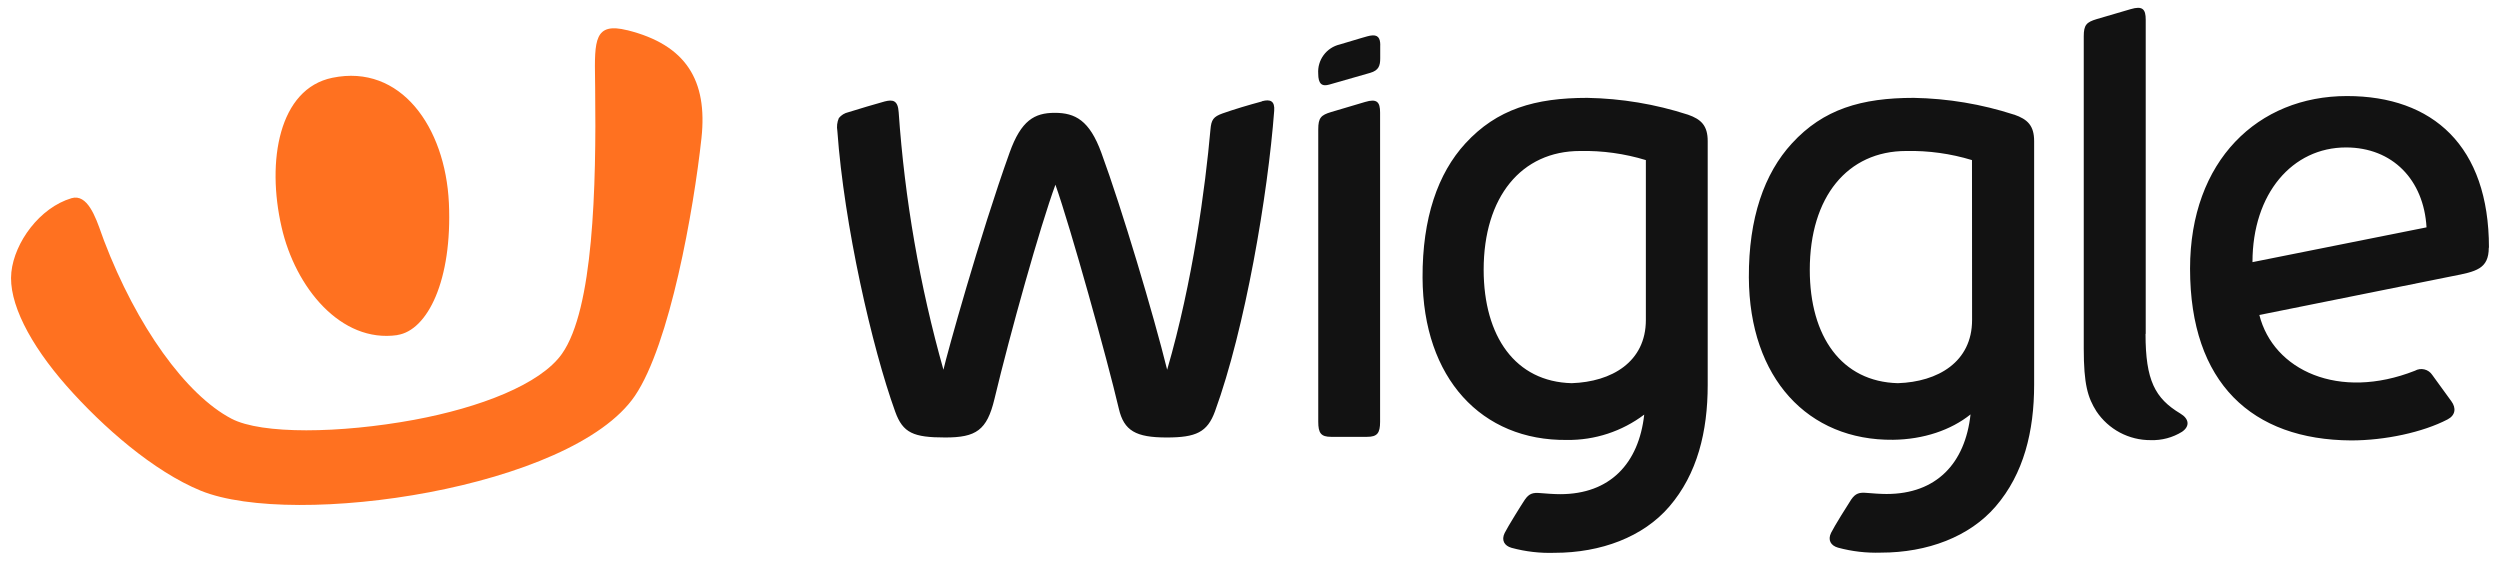
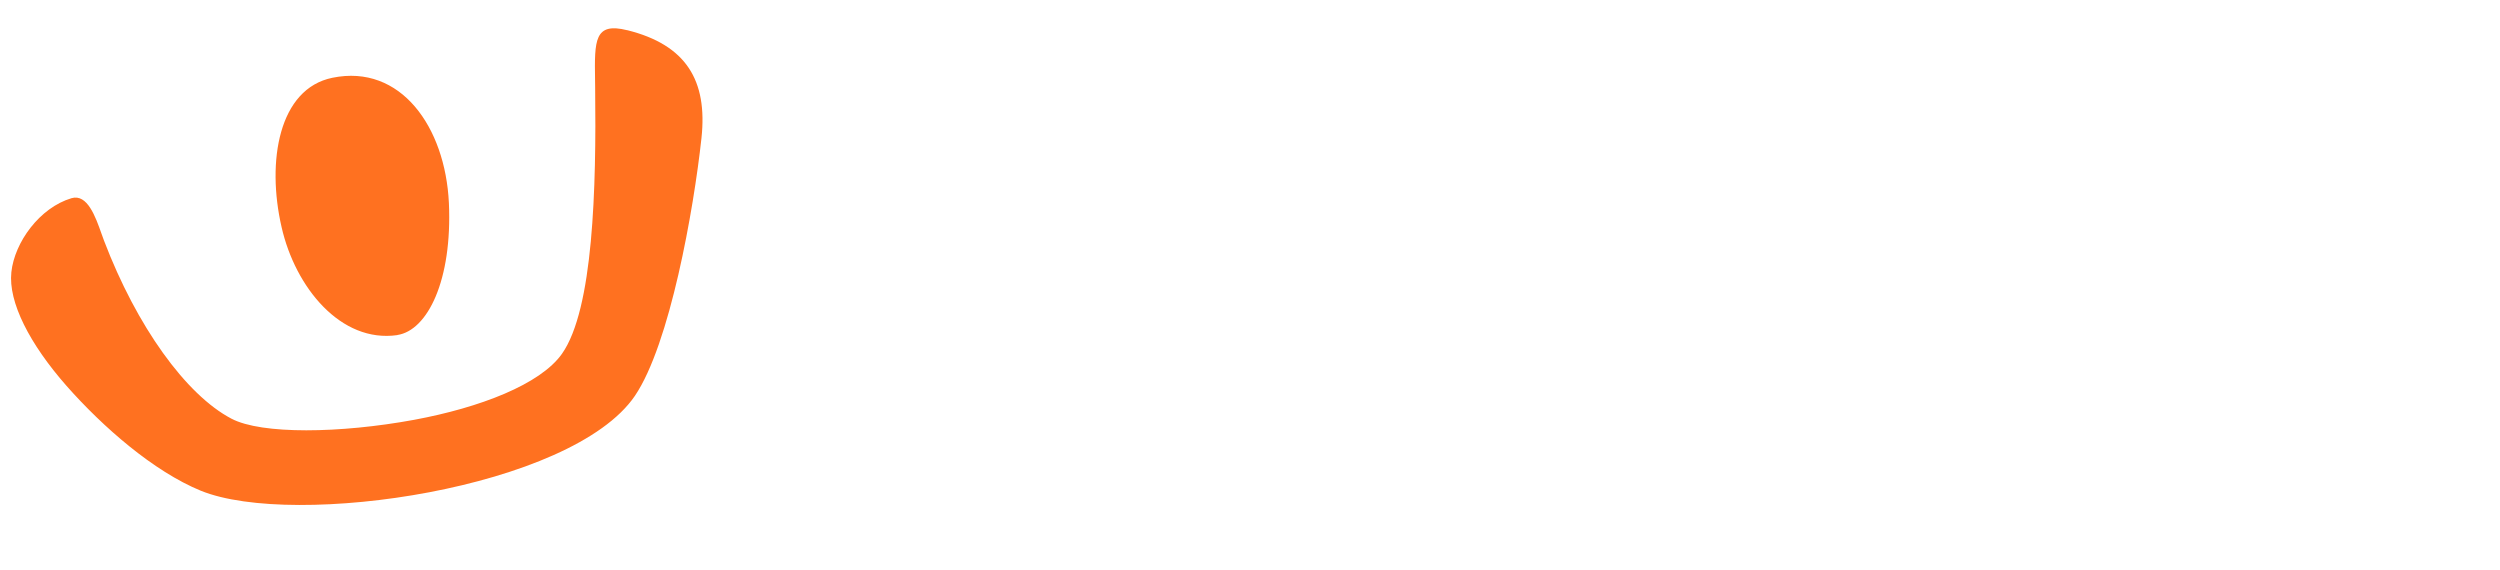
<svg xmlns="http://www.w3.org/2000/svg" width="136" height="31" viewBox="0 0 136 31" fill="none">
  <path fill-rule="evenodd" clip-rule="evenodd" d="M32.371 4.345C32.34 2.197 32.326 1.194 34.125 1.645V1.642C37.327 2.442 38.501 4.376 38.159 7.519C37.736 11.413 36.443 18.726 34.538 21.535C31.116 26.565 16.008 28.769 10.921 26.694C8.355 25.641 5.606 23.241 3.624 20.997C1.608 18.706 0.444 16.433 0.618 14.806C0.791 13.178 2.158 11.296 3.892 10.781C4.751 10.53 5.198 11.797 5.52 12.708C5.569 12.847 5.616 12.978 5.66 13.094C7.436 17.753 10.118 21.483 12.595 22.778C14.234 23.638 18.494 23.581 22.529 22.838C26.098 22.176 29.397 20.913 30.571 19.246C32.279 16.822 32.443 10.226 32.376 4.755C32.374 4.614 32.373 4.477 32.371 4.345ZM24.42 11.043C24.611 15.253 23.256 17.978 21.614 18.225V18.23C18.538 18.671 16.061 15.632 15.318 12.355C14.493 8.769 15.165 4.826 18.085 4.23C21.797 3.469 24.224 6.904 24.42 11.043Z" fill="#FF7120" />
-   <path fill-rule="evenodd" clip-rule="evenodd" d="M116.727 18.16V1.07C116.727 0.498 116.556 0.305 115.907 0.498L114.055 1.041C113.505 1.207 113.356 1.358 113.356 1.974V18.957C113.356 20.914 113.574 21.629 114.045 22.375C114.369 22.86 114.808 23.258 115.323 23.532C115.838 23.805 116.414 23.947 116.997 23.943C117.599 23.963 118.194 23.805 118.706 23.487C119.144 23.182 119.085 22.779 118.61 22.496C117.232 21.669 116.717 20.691 116.717 18.165L116.727 18.16ZM74.527 1.942C74.958 1.86 75.087 2.063 75.087 2.462H75.084V3.173C75.084 3.569 75.005 3.829 74.54 3.963L72.311 4.602C71.917 4.716 71.711 4.57 71.711 4.008C71.686 3.647 71.79 3.29 72.004 2.999C72.218 2.708 72.529 2.503 72.88 2.42C72.987 2.388 73.124 2.347 73.275 2.302C73.796 2.145 74.471 1.942 74.527 1.942ZM122.535 14.26C122.535 10.523 124.709 8.021 127.622 8.021C130.153 8.021 131.854 9.78 132.003 12.368L122.535 14.26ZM135.399 13.472C135.399 7.944 132.35 5.225 127.674 5.225C122.844 5.225 119.139 8.727 119.139 14.614C119.139 20.85 122.52 23.929 127.902 23.959C129.747 23.959 131.8 23.518 133.147 22.817C133.576 22.594 133.628 22.2 133.353 21.826C133.225 21.655 133 21.342 132.787 21.047L132.785 21.045L132.784 21.043L132.784 21.043C132.585 20.767 132.399 20.508 132.315 20.397C132.216 20.246 132.063 20.138 131.887 20.096C131.711 20.053 131.526 20.08 131.369 20.169C127.233 21.799 123.669 20.145 122.909 17.135L133.407 15.023C134.688 14.775 135.389 14.636 135.389 13.475L135.399 13.472ZM68.637 5.521C67.926 5.712 67.131 5.949 66.507 6.17C66.012 6.348 65.893 6.512 65.849 7.042C65.571 10.165 64.892 15.316 63.493 20.114C62.75 17.107 61.029 11.346 59.912 8.307C59.268 6.546 58.49 6.138 57.381 6.138C56.271 6.138 55.55 6.554 54.924 8.297C53.302 12.815 51.494 19.336 51.323 20.114C50.033 15.54 49.217 10.846 48.888 6.105C48.846 5.459 48.576 5.405 48.13 5.518C47.813 5.6 46.568 5.972 46.149 6.105C45.946 6.15 45.765 6.262 45.634 6.422C45.538 6.642 45.51 6.885 45.552 7.121C45.919 12.245 47.439 18.91 48.7 22.397C49.118 23.556 49.691 23.799 51.424 23.799C53.094 23.799 53.69 23.41 54.097 21.711C54.956 18.12 56.573 12.337 57.415 10.048C58.235 12.364 60.224 19.499 60.865 22.236C61.143 23.432 61.789 23.799 63.466 23.799C65.061 23.799 65.68 23.517 66.096 22.375C67.738 17.872 68.972 10.578 69.316 6.029C69.358 5.499 69.113 5.382 68.652 5.506L68.637 5.521ZM89.535 17.407C89.535 19.693 87.671 20.773 85.501 20.845C82.437 20.768 80.716 18.306 80.711 14.678C80.711 10.716 82.759 8.214 85.957 8.214C87.168 8.188 88.376 8.356 89.535 8.709V17.407ZM91.814 6.235C90.048 5.664 88.207 5.357 86.35 5.324C83.502 5.324 81.432 5.935 79.718 7.8C78.215 9.437 77.375 11.867 77.387 15.102C77.412 20.587 80.607 23.985 85.236 23.933C86.754 23.954 88.235 23.468 89.446 22.554C89.149 25.224 87.576 26.883 84.874 26.883C84.55 26.883 84.109 26.851 83.794 26.824C83.391 26.787 83.183 26.846 82.95 27.185C82.781 27.433 82.019 28.659 81.853 28.996C81.662 29.387 81.835 29.692 82.232 29.803C82.993 30.009 83.781 30.1 84.57 30.073C87.093 30.073 89.389 29.209 90.806 27.562C92.339 25.784 92.899 23.47 92.899 20.939V7.677C92.899 6.844 92.555 6.49 91.817 6.235H91.814ZM72.414 6.095L74.257 5.548C74.906 5.352 75.077 5.548 75.077 6.12V22.944C75.077 23.564 74.921 23.764 74.368 23.764H72.414C71.864 23.764 71.713 23.564 71.713 22.944V7.029C71.713 6.41 71.864 6.259 72.414 6.095ZM103.247 20.845C105.421 20.773 107.281 19.693 107.281 17.407L107.276 8.709C106.117 8.356 104.909 8.188 103.697 8.214C100.5 8.214 98.452 10.716 98.452 14.678C98.452 18.311 100.185 20.768 103.247 20.845ZM104.111 5.324C105.962 5.357 107.798 5.664 109.56 6.235H109.57C110.31 6.49 110.657 6.844 110.657 7.677V20.929C110.657 23.46 110.095 25.774 108.562 27.552C107.145 29.199 104.851 30.063 102.328 30.063C101.539 30.09 100.751 29.999 99.99 29.793C99.593 29.682 99.418 29.377 99.611 28.986C99.774 28.649 100.54 27.423 100.705 27.175C100.941 26.836 101.146 26.777 101.553 26.814C101.87 26.841 102.303 26.873 102.63 26.873C105.334 26.873 106.905 25.214 107.197 22.544C106.134 23.396 104.643 23.904 102.987 23.924C98.358 23.976 95.163 20.578 95.138 15.092C95.123 11.872 95.975 9.435 97.481 7.8C99.19 5.935 101.265 5.324 104.111 5.324Z" fill="#121212" />
</svg>